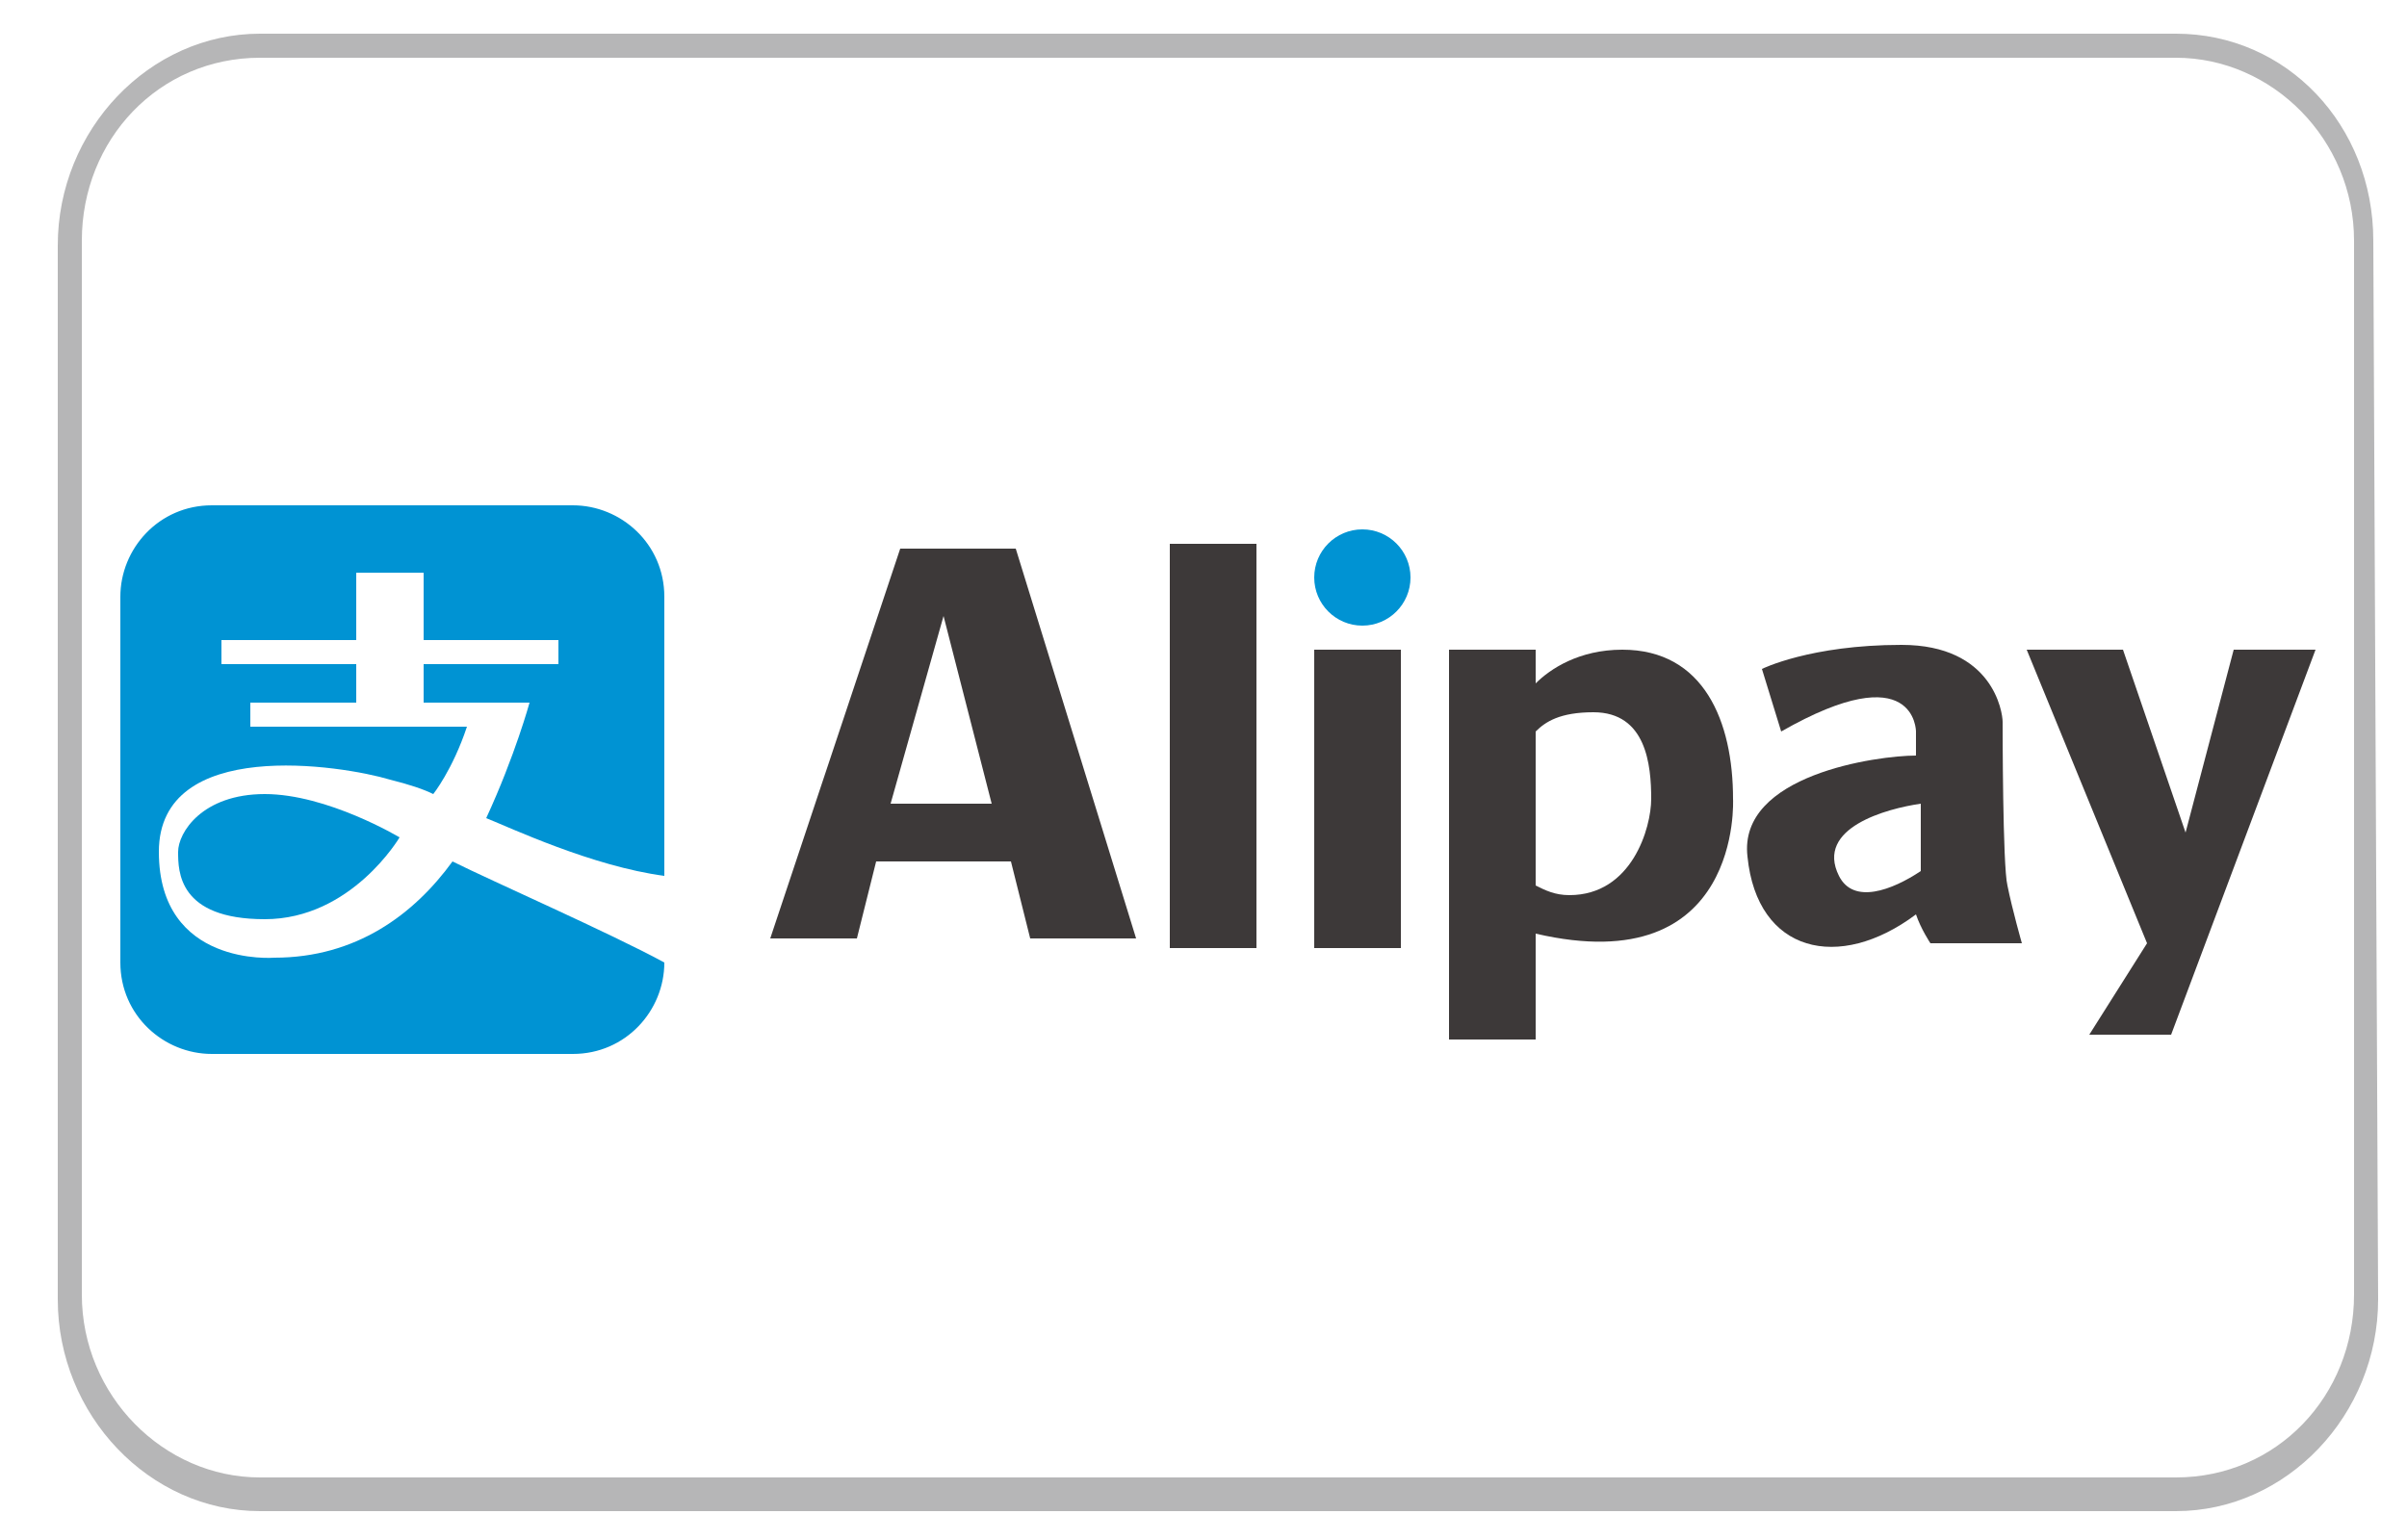
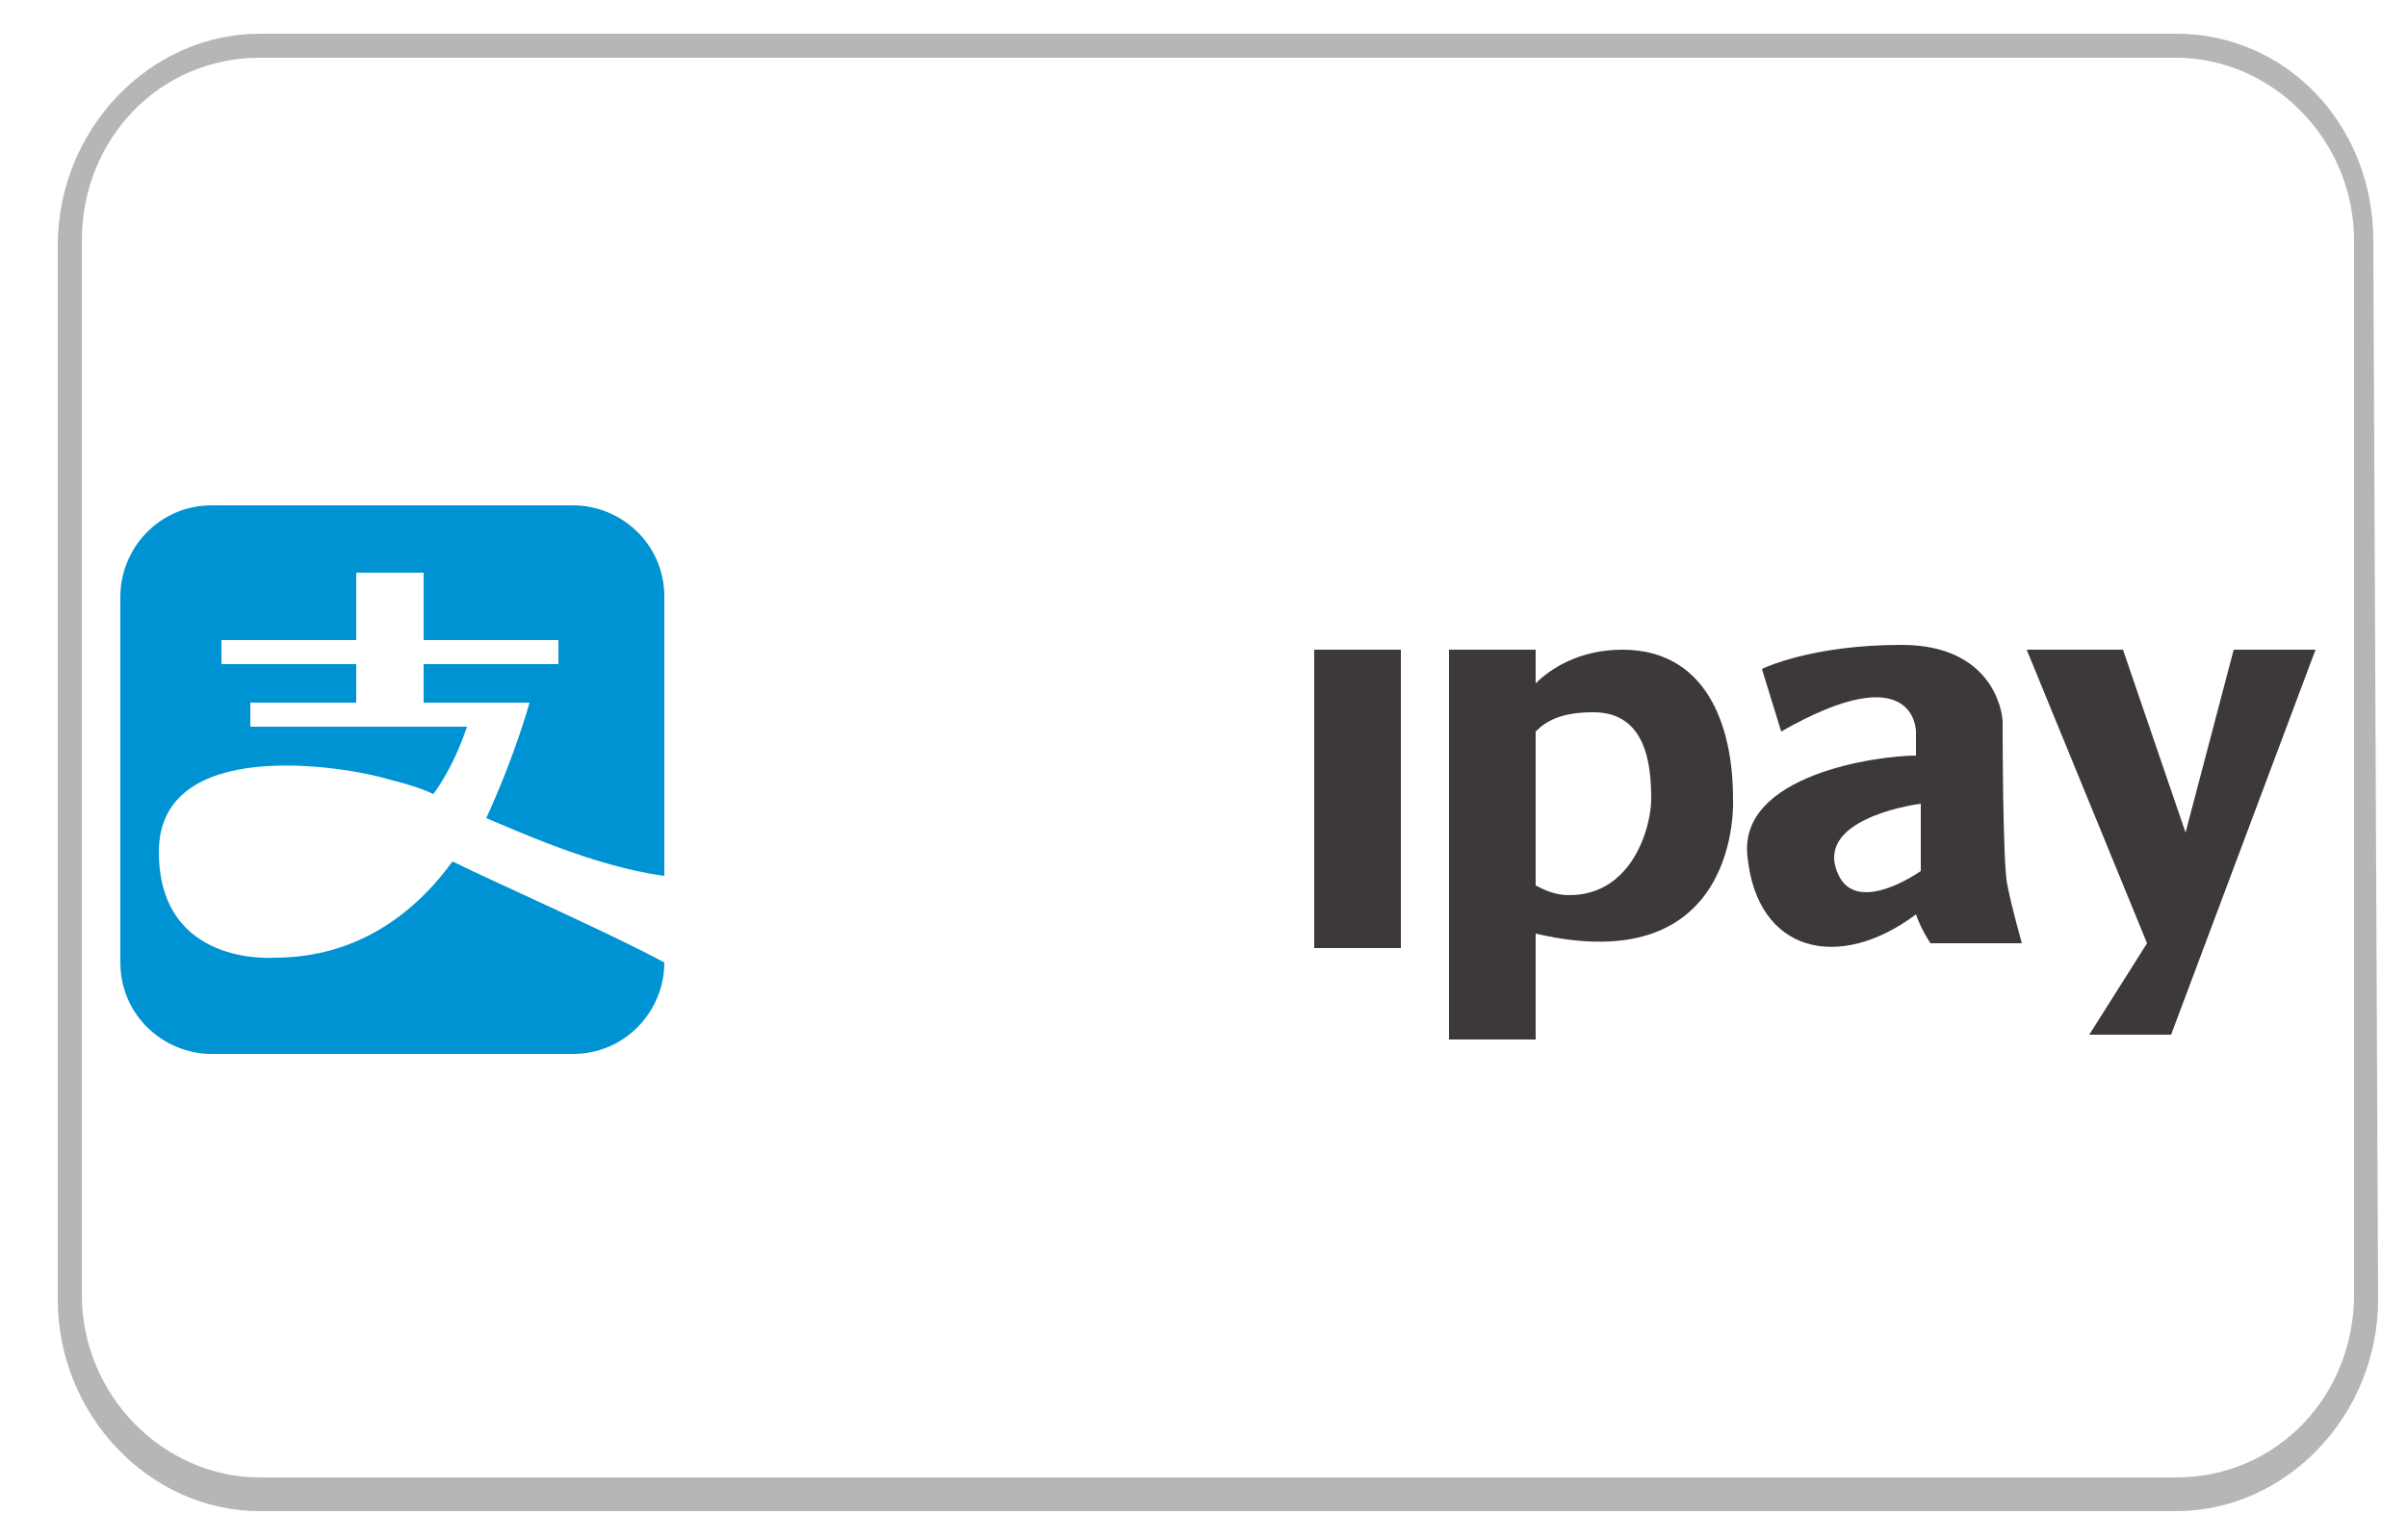
<svg xmlns="http://www.w3.org/2000/svg" version="1.1" id="レイヤー_1" x="0px" y="0px" width="50px" height="32px" viewBox="0 0 50 32" style="enable-background:new 0 0 50 32;" xml:space="preserve">
  <style type="text/css">
	.st0{fill:#B6B6B7;}
	.st1{fill:none;}
	.st2{fill:#0093D3;}
	.st3{fill:#3D3939;}
</style>
  <path class="st0" d="M45.2,1.2c2,0,3.7,1.7,3.7,3.8v21.9c0,2.1-1.6,3.8-3.7,3.8H5.4c-2,0-3.7-1.7-3.7-3.8L1.7,5  c0-2.1,1.6-3.8,3.7-3.8H45.2z M45.2,0.7H5.4c-2.3,0-4.2,2-4.2,4.4V27c0,2.4,1.9,4.4,4.2,4.4h39.8c2.3,0,4.2-2,4.2-4.4L49.3,5  C49.3,2.6,47.5,0.7,45.2,0.7z" />
  <path class="st1" d="M0.3,0h50v32h-50V0z" />
  <g>
    <g>
      <g>
        <path class="st2" d="M9.4,17.9c-0.8,1.1-2,2-3.7,2c0,0-2.4,0.2-2.4-2.2c0-2.4,3.8-1.8,4.8-1.5c0.4,0.1,0.7,0.2,0.9,0.3     c0,0,0.4-0.5,0.7-1.4H5.2v-0.5h2.2v-0.8H4.6v-0.5h2.8v-1.4h1.4v1.4h2.8v0.5H8.8v0.8H11c0,0-0.3,1.1-0.9,2.4     c0.5,0.2,2.2,1,3.7,1.2v-5.8c0-1.1-0.9-1.9-1.9-1.9H4.4c-1.1,0-1.9,0.9-1.9,1.9v7.6c0,1.1,0.9,1.9,1.9,1.9h7.5     c1.1,0,1.9-0.9,1.9-1.9C12.7,19.4,10.2,18.3,9.4,17.9z" />
-         <path class="st2" d="M3.7,17.7c0,0.4,0,1.4,1.8,1.4c1.8,0,2.8-1.7,2.8-1.7s-1.5-0.9-2.8-0.9S3.7,17.3,3.7,17.7z" />
      </g>
    </g>
-     <path class="st3" d="M21.4,19.5h2.2l-2.5-8.1h-2.4l-2.7,8.1h1.8l0.4-1.6H21L21.4,19.5z M18.5,16.7l1.1-3.9l1,3.9H18.5z" />
-     <rect x="24.3" y="11.3" class="st3" width="1.8" height="8.4" />
    <rect x="27.3" y="13.5" class="st3" width="1.8" height="6.2" />
-     <circle class="st2" cx="28.3" cy="12" r="1" />
    <path class="st3" d="M36,16.6c0-1.6-0.6-3.1-2.3-3.1c-0.9,0-1.5,0.4-1.8,0.7v-0.7h-1.8v8.1h1.8v-2.2C36.2,20.4,36,16.6,36,16.6z    M32.6,18.6c-0.3,0-0.5-0.1-0.7-0.2v-3.2c0.2-0.2,0.5-0.4,1.2-0.4c1.1,0,1.2,1.1,1.2,1.8C34.3,17.2,33.9,18.6,32.6,18.6z" />
    <path class="st3" d="M42,19.6c0,0-0.2-0.7-0.3-1.2c-0.1-0.4-0.1-3.3-0.1-3.4c0-0.2-0.2-1.6-2.1-1.6c-1.9,0-2.9,0.5-2.9,0.5l0.4,1.3   c2.8-1.6,2.8,0,2.8,0s0,0.2,0,0.5c-0.8,0-3.7,0.4-3.5,2.1c0.2,2,1.9,2.4,3.5,1.2c0.1,0.3,0.3,0.6,0.3,0.6H42z M38.2,18.2   c-0.5-1,1-1.4,1.7-1.5c0,0.5,0,1,0,1.4C39.3,18.5,38.5,18.8,38.2,18.2z" />
    <polygon class="st3" points="46.4,13.5 45.4,17.3 44.1,13.5 42.1,13.5 44.6,19.6 43.4,21.5 45.1,21.5 48.1,13.5  " />
  </g>
</svg>